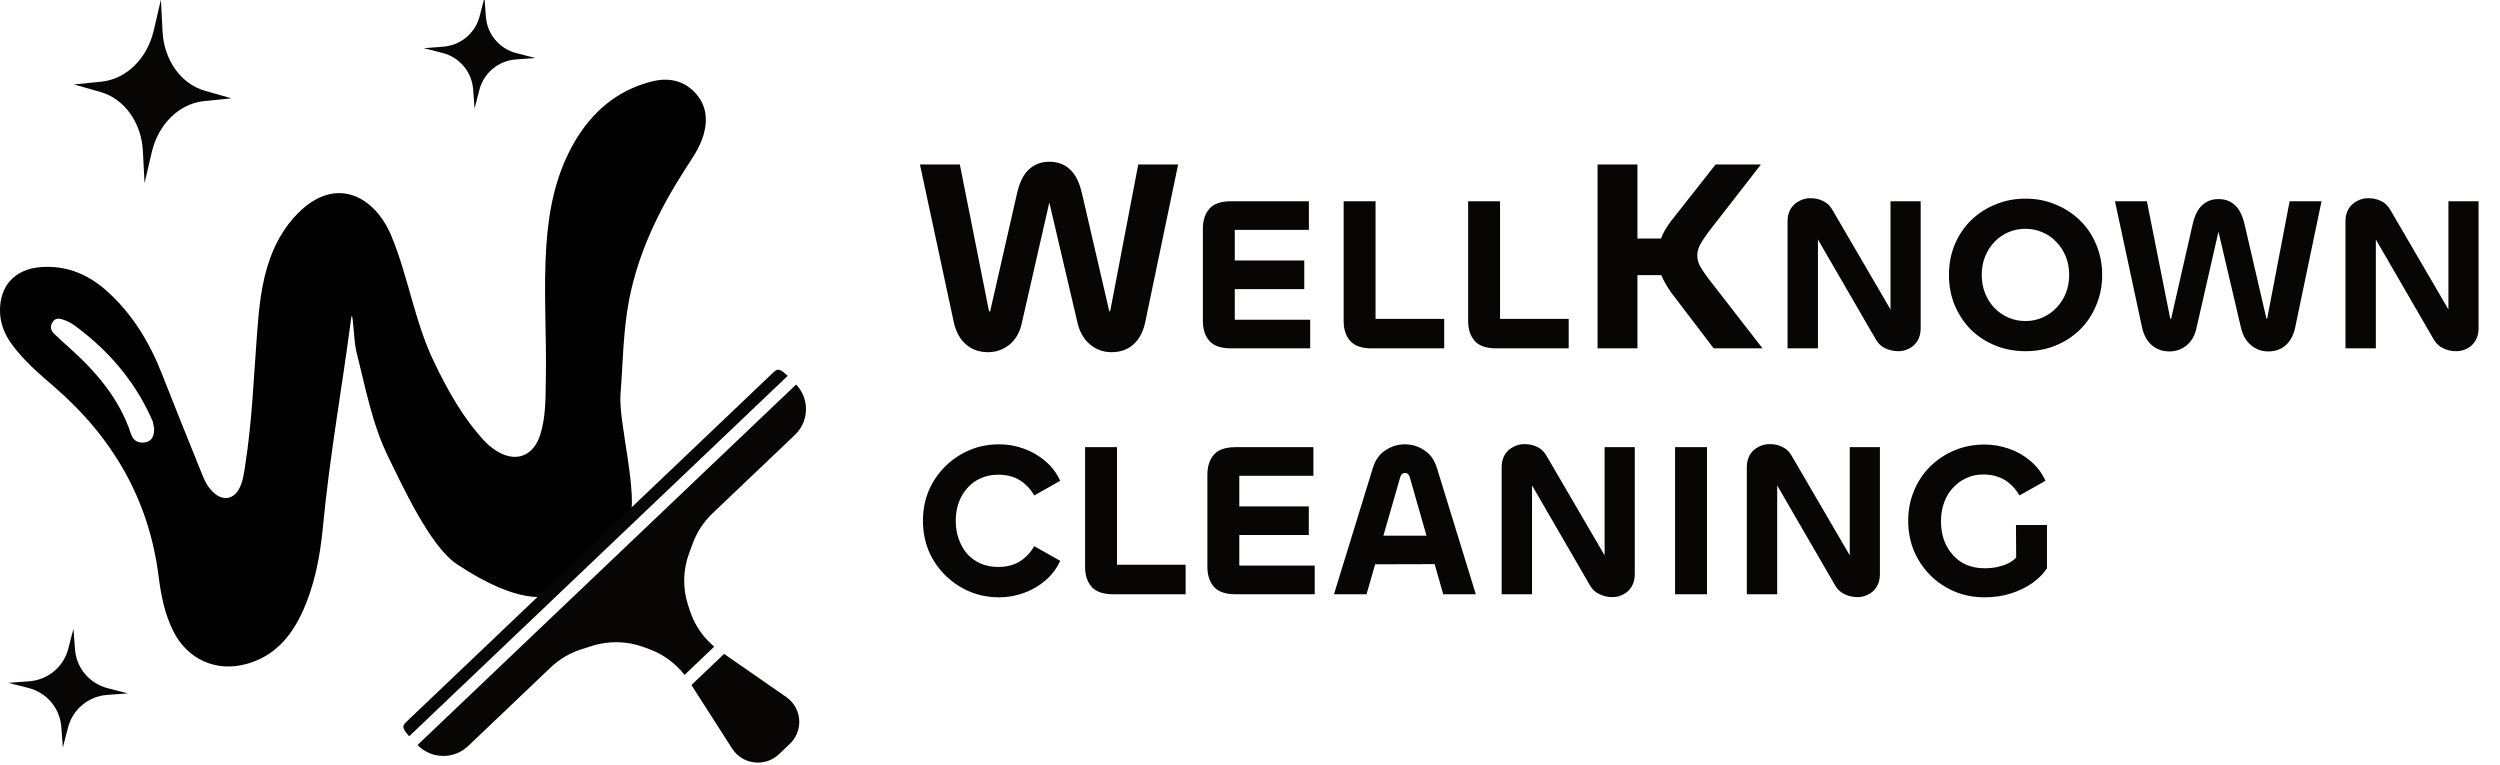
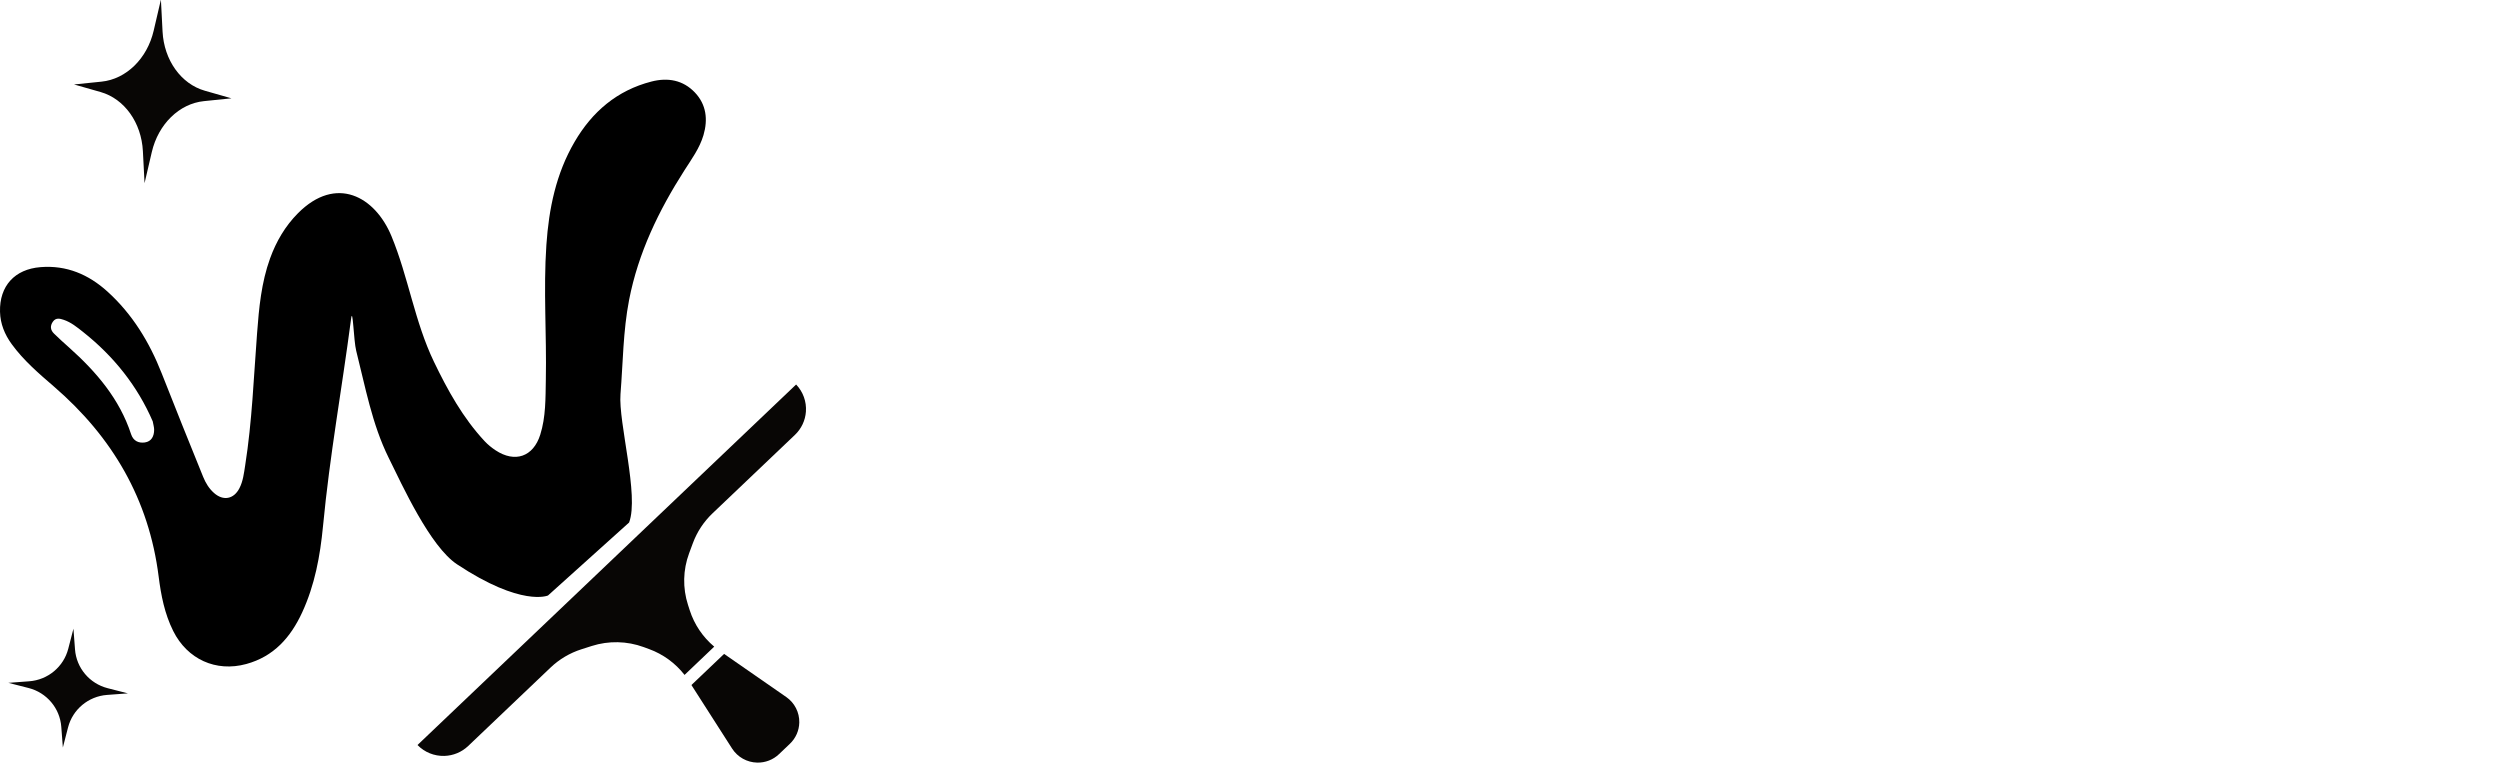
<svg xmlns="http://www.w3.org/2000/svg" width="183" height="56" viewBox="0 0 183 56" fill="none">
  <g clip-path="url(#clip0_245_6955)">
-     <path d="M35.462 -0.177L35.569 1.24C35.665 2.508 36.563 3.574 37.802 3.89L39.187 4.244L37.761 4.351C36.485 4.446 35.413 5.338 35.094 6.569L34.738 7.945L34.631 6.528C34.535 5.261 33.638 4.195 32.399 3.878L31.014 3.525L32.44 3.418C33.715 3.323 34.788 2.431 35.106 1.2L35.462 -0.177Z" fill="#080605" />
    <path d="M25.698 23.35C25.007 28.617 24.149 33.237 23.644 38.518C23.436 40.692 23.042 42.834 22.114 44.839C21.277 46.647 20.052 48.053 18.027 48.606C15.8 49.215 13.708 48.251 12.68 46.191C12.048 44.926 11.786 43.57 11.614 42.207C10.902 36.554 8.237 31.994 3.945 28.292C2.839 27.338 1.721 26.381 0.853 25.185C0.34 24.477 0.024 23.703 0.001 22.825C-0.046 20.931 1.076 19.704 2.967 19.554C4.879 19.401 6.484 20.094 7.862 21.339C9.694 22.996 10.94 25.049 11.837 27.33C12.832 29.86 13.845 32.386 14.87 34.904C15.048 35.345 15.298 35.762 15.667 36.087C16.337 36.68 17.104 36.547 17.52 35.75C17.795 35.223 17.857 34.636 17.948 34.058C18.453 30.855 18.572 27.614 18.818 24.387C18.958 22.532 19.129 20.684 19.77 18.913C20.221 17.67 20.878 16.548 21.81 15.61C24.605 12.797 27.454 14.378 28.658 17.293C29.895 20.291 30.353 23.548 31.765 26.482C32.768 28.565 33.883 30.587 35.479 32.299C35.713 32.549 35.988 32.772 36.275 32.962C37.697 33.9 39.035 33.437 39.546 31.822C39.959 30.512 39.929 29.149 39.955 27.796C40.02 24.507 39.77 21.216 39.995 17.927C40.177 15.277 40.699 12.712 42.059 10.385C43.344 8.183 45.162 6.618 47.687 5.969C48.886 5.66 49.999 5.86 50.864 6.769C51.704 7.651 51.83 8.746 51.495 9.891C51.213 10.85 50.622 11.651 50.094 12.478C48.217 15.416 46.721 18.503 46.05 21.954C45.607 24.235 45.605 26.546 45.42 28.846C45.254 30.915 46.797 36.294 46.05 38.248C40.113 43.59 46.05 38.248 40.113 43.59C40.113 43.59 38.194 44.448 33.455 41.307C31.485 40.001 29.465 35.565 28.445 33.499C27.225 31.025 26.743 28.315 26.073 25.673C25.886 24.937 25.828 22.357 25.698 23.35ZM11.179 30.842C10.064 28.261 8.331 26.081 6.08 24.299C5.642 23.953 5.205 23.593 4.665 23.411C4.388 23.318 4.087 23.235 3.869 23.55C3.652 23.861 3.691 24.161 3.95 24.415C4.309 24.77 4.686 25.107 5.063 25.443C7.051 27.22 8.749 29.2 9.595 31.782C9.759 32.282 10.147 32.448 10.594 32.389C11.089 32.323 11.283 31.927 11.283 31.456C11.283 31.273 11.224 31.091 11.18 30.842L11.179 30.842Z" fill="black" />
    <path d="M57.553 51.022C58.166 51.447 58.524 52.148 58.508 52.89C58.495 53.478 58.248 54.038 57.82 54.445L57.021 55.206C56.593 55.614 56.02 55.835 55.428 55.823C54.681 55.807 53.991 55.421 53.59 54.795L50.612 50.144L53.004 47.866L57.553 51.022Z" fill="#080605" />
    <path d="M58.276 28.146C58.785 28.678 59.046 29.399 58.993 30.132C58.947 30.778 58.661 31.383 58.191 31.831L52.156 37.577C51.517 38.185 51.025 38.931 50.719 39.756L50.443 40.5C49.992 41.714 49.963 43.044 50.361 44.276L50.489 44.675C50.825 45.715 51.447 46.635 52.281 47.335L50.109 49.404C49.441 48.546 48.542 47.888 47.511 47.511L47.116 47.366C45.893 46.919 44.555 46.891 43.315 47.286L42.556 47.529C41.713 47.798 40.943 48.254 40.303 48.863L34.269 54.608C33.798 55.056 33.178 55.314 32.527 55.333C31.787 55.354 31.074 55.064 30.561 54.535L58.276 28.146Z" fill="#080605" />
-     <path d="M56.623 27.246C56.76 27.116 56.856 27.077 56.915 27.066C56.969 27.055 57.034 27.06 57.129 27.103C57.283 27.174 57.451 27.312 57.658 27.514L29.951 53.896C29.758 53.681 29.625 53.509 29.561 53.352C29.522 53.257 29.519 53.192 29.532 53.138C29.546 53.081 29.59 52.986 29.727 52.856L56.623 27.246Z" fill="#080605" />
    <path d="M11.779 -0.029L11.899 2.31C12.007 4.403 13.252 6.145 14.994 6.641L16.942 7.197L14.926 7.403C13.123 7.587 11.59 9.085 11.113 11.126L10.581 13.408L10.46 11.068C10.353 8.976 9.108 7.234 7.366 6.737L5.418 6.182L7.434 5.976C9.237 5.791 10.77 4.294 11.247 2.253L11.779 -0.029Z" fill="#080605" />
    <path d="M5.376 46.021L4.995 47.495C4.654 48.813 3.505 49.768 2.139 49.87L0.613 49.984L2.096 50.363C3.422 50.702 4.384 51.843 4.486 53.2L4.601 54.718L4.982 53.244C5.323 51.926 6.471 50.97 7.837 50.868L9.364 50.755L7.881 50.376C6.555 50.037 5.593 48.895 5.491 47.538L5.376 46.021Z" fill="#080605" />
-     <path d="M69.82 23.6L67.34 12.04H70.26L72.38 22.7C72.393 22.74 72.4 22.767 72.4 22.78C72.413 22.793 72.427 22.8 72.44 22.8C72.453 22.8 72.467 22.793 72.48 22.78C72.493 22.767 72.5 22.74 72.5 22.7L74.44 14.18C74.627 13.353 74.92 12.76 75.32 12.4C75.72 12.027 76.22 11.84 76.82 11.84C77.42 11.84 77.92 12.027 78.32 12.4C78.72 12.76 79.013 13.347 79.2 14.16L81.18 22.7C81.193 22.727 81.2 22.753 81.2 22.78C81.213 22.793 81.227 22.8 81.24 22.8C81.253 22.8 81.26 22.793 81.26 22.78C81.273 22.753 81.28 22.727 81.28 22.7L83.32 12.04H86.24L83.84 23.54C83.693 24.26 83.407 24.813 82.98 25.2C82.553 25.587 82.013 25.78 81.36 25.78C80.773 25.78 80.253 25.593 79.8 25.22C79.347 24.847 79.04 24.327 78.88 23.66L76.8 14.78C76.8 14.753 76.8 14.747 76.8 14.76C76.8 14.76 76.807 14.76 76.82 14.76C76.833 14.76 76.833 14.767 76.82 14.78L74.78 23.72C74.633 24.36 74.333 24.867 73.88 25.24C73.427 25.6 72.907 25.78 72.32 25.78C71.693 25.78 71.16 25.593 70.72 25.22C70.28 24.847 69.98 24.307 69.82 23.6ZM95.906 25.5H90.114C89.378 25.5 88.85 25.319 88.53 24.956C88.21 24.593 88.05 24.108 88.05 23.5V16.748C88.05 16.129 88.21 15.639 88.53 15.276C88.85 14.913 89.378 14.732 90.114 14.732H95.81V16.828H90.386V23.404H95.906V25.5ZM95.474 21.164H89.842L89.538 19.068H95.474V21.164ZM100.691 14.732V23.34H105.715V25.5H100.419C99.683 25.5 99.155 25.319 98.835 24.956C98.515 24.593 98.355 24.108 98.355 23.5V14.732H100.691ZM109.804 14.732V23.34H114.828V25.5H109.532C108.796 25.5 108.268 25.319 107.948 24.956C107.628 24.593 107.468 24.108 107.468 23.5V14.732H109.804ZM129.021 25.5H125.441L122.321 21.4C122.001 20.947 121.754 20.507 121.581 20.08C121.408 19.64 121.321 19.213 121.321 18.8C121.321 18.373 121.401 17.947 121.561 17.52C121.721 17.08 121.974 16.633 122.321 16.18L125.581 12.04H128.901L125.061 16.98C124.794 17.34 124.588 17.653 124.441 17.92C124.308 18.187 124.241 18.447 124.241 18.7C124.241 18.953 124.308 19.213 124.441 19.48C124.588 19.733 124.794 20.04 125.061 20.4L129.021 25.5ZM119.861 25.5H116.941V12.04H119.861V25.5ZM122.601 17.46V20.14H118.881V17.46H122.601ZM133.073 25.5H130.849V16.204C130.849 15.852 130.923 15.548 131.073 15.292C131.233 15.036 131.441 14.844 131.697 14.716C131.953 14.577 132.225 14.508 132.513 14.508C132.865 14.508 133.179 14.577 133.457 14.716C133.734 14.844 133.958 15.057 134.129 15.356L138.721 23.228C138.678 23.196 138.641 23.18 138.609 23.18C138.577 23.169 138.55 23.164 138.529 23.164C138.497 23.164 138.465 23.18 138.433 23.212C138.401 23.244 138.385 23.292 138.385 23.356V14.732H140.593V24.028C140.593 24.391 140.513 24.7 140.353 24.956C140.203 25.201 140.001 25.388 139.745 25.516C139.499 25.644 139.238 25.708 138.961 25.708C138.619 25.708 138.305 25.639 138.017 25.5C137.729 25.372 137.499 25.164 137.329 24.876L132.785 17.036C132.817 17.057 132.843 17.073 132.865 17.084C132.897 17.084 132.929 17.084 132.961 17.084C132.993 17.084 133.019 17.068 133.041 17.036C133.062 17.004 133.073 16.961 133.073 16.908V25.5ZM148.263 25.708C147.473 25.708 146.737 25.569 146.055 25.292C145.372 25.015 144.775 24.625 144.263 24.124C143.761 23.612 143.367 23.015 143.079 22.332C142.801 21.649 142.663 20.913 142.663 20.124C142.663 19.335 142.801 18.599 143.079 17.916C143.367 17.233 143.761 16.641 144.263 16.14C144.775 15.639 145.372 15.249 146.055 14.972C146.737 14.684 147.473 14.54 148.263 14.54C149.063 14.54 149.799 14.684 150.471 14.972C151.153 15.249 151.751 15.639 152.263 16.14C152.775 16.641 153.169 17.233 153.447 17.916C153.735 18.599 153.879 19.335 153.879 20.124C153.879 20.913 153.735 21.649 153.447 22.332C153.169 23.015 152.775 23.612 152.263 24.124C151.751 24.625 151.153 25.015 150.471 25.292C149.799 25.569 149.063 25.708 148.263 25.708ZM148.263 23.5C148.711 23.5 149.127 23.415 149.511 23.244C149.905 23.073 150.247 22.833 150.535 22.524C150.833 22.215 151.063 21.857 151.223 21.452C151.383 21.036 151.463 20.593 151.463 20.124C151.463 19.644 151.383 19.201 151.223 18.796C151.063 18.391 150.833 18.033 150.535 17.724C150.247 17.415 149.905 17.175 149.511 17.004C149.127 16.833 148.711 16.748 148.263 16.748C147.815 16.748 147.393 16.833 146.999 17.004C146.615 17.175 146.273 17.415 145.975 17.724C145.687 18.033 145.463 18.391 145.303 18.796C145.143 19.201 145.063 19.644 145.063 20.124C145.063 20.593 145.143 21.036 145.303 21.452C145.463 21.857 145.687 22.215 145.975 22.524C146.273 22.833 146.615 23.073 146.999 23.244C147.393 23.415 147.815 23.5 148.263 23.5ZM156.8 23.98L154.816 14.732H157.152L158.848 23.26C158.858 23.292 158.864 23.313 158.864 23.324C158.874 23.335 158.885 23.34 158.896 23.34C158.906 23.34 158.917 23.335 158.928 23.324C158.938 23.313 158.944 23.292 158.944 23.26L160.496 16.444C160.645 15.783 160.88 15.308 161.2 15.02C161.52 14.721 161.92 14.572 162.4 14.572C162.88 14.572 163.28 14.721 163.6 15.02C163.92 15.308 164.154 15.777 164.304 16.428L165.888 23.26C165.898 23.281 165.904 23.303 165.904 23.324C165.914 23.335 165.925 23.34 165.936 23.34C165.946 23.34 165.952 23.335 165.952 23.324C165.962 23.303 165.968 23.281 165.968 23.26L167.6 14.732H169.936L168.016 23.932C167.898 24.508 167.669 24.951 167.328 25.26C166.986 25.569 166.554 25.724 166.032 25.724C165.562 25.724 165.146 25.575 164.784 25.276C164.421 24.977 164.176 24.561 164.048 24.028L162.384 16.924C162.384 16.903 162.384 16.897 162.384 16.908C162.384 16.908 162.389 16.908 162.4 16.908C162.41 16.908 162.41 16.913 162.4 16.924L160.768 24.076C160.65 24.588 160.41 24.993 160.048 25.292C159.685 25.58 159.269 25.724 158.8 25.724C158.298 25.724 157.872 25.575 157.52 25.276C157.168 24.977 156.928 24.545 156.8 23.98ZM173.912 25.5H171.688V16.204C171.688 15.852 171.763 15.548 171.912 15.292C172.072 15.036 172.28 14.844 172.536 14.716C172.792 14.577 173.064 14.508 173.352 14.508C173.704 14.508 174.019 14.577 174.296 14.716C174.573 14.844 174.797 15.057 174.968 15.356L179.56 23.228C179.517 23.196 179.48 23.18 179.448 23.18C179.416 23.169 179.389 23.164 179.368 23.164C179.336 23.164 179.304 23.18 179.272 23.212C179.24 23.244 179.224 23.292 179.224 23.356V14.732H181.432V24.028C181.432 24.391 181.352 24.7 181.192 24.956C181.043 25.201 180.84 25.388 180.584 25.516C180.339 25.644 180.077 25.708 179.8 25.708C179.459 25.708 179.144 25.639 178.856 25.5C178.568 25.372 178.339 25.164 178.168 24.876L173.624 17.036C173.656 17.057 173.683 17.073 173.704 17.084C173.736 17.084 173.768 17.084 173.8 17.084C173.832 17.084 173.859 17.068 173.88 17.036C173.901 17.004 173.912 16.961 173.912 16.908V25.5ZM73.144 43.724C72.355 43.724 71.624 43.58 70.952 43.292C70.28 43.004 69.688 42.604 69.176 42.092C68.664 41.58 68.264 40.988 67.976 40.316C67.699 39.633 67.56 38.903 67.56 38.124C67.56 37.335 67.699 36.604 67.976 35.932C68.264 35.26 68.664 34.668 69.176 34.156C69.688 33.644 70.28 33.244 70.952 32.956C71.624 32.668 72.355 32.524 73.144 32.524C73.763 32.524 74.365 32.631 74.952 32.844C75.539 33.057 76.061 33.361 76.52 33.756C76.989 34.151 77.352 34.631 77.608 35.196L75.704 36.268C75.437 35.799 75.091 35.431 74.664 35.164C74.237 34.887 73.699 34.748 73.048 34.748C72.6 34.748 72.184 34.833 71.8 35.004C71.427 35.164 71.101 35.399 70.824 35.708C70.547 36.007 70.333 36.364 70.184 36.78C70.035 37.185 69.96 37.633 69.96 38.124C69.96 38.604 70.035 39.052 70.184 39.468C70.333 39.884 70.541 40.247 70.808 40.556C71.085 40.855 71.416 41.089 71.8 41.26C72.184 41.42 72.6 41.5 73.048 41.5C73.699 41.5 74.237 41.361 74.664 41.084C75.101 40.807 75.448 40.439 75.704 39.98L77.608 41.052C77.352 41.617 76.989 42.097 76.52 42.492C76.061 42.887 75.539 43.191 74.952 43.404C74.365 43.617 73.763 43.724 73.144 43.724ZM81.764 32.732V41.34H86.788V43.5H81.492C80.756 43.5 80.228 43.319 79.908 42.956C79.588 42.593 79.428 42.108 79.428 41.5V32.732H81.764ZM96.237 43.5H90.445C89.709 43.5 89.181 43.319 88.861 42.956C88.541 42.593 88.381 42.108 88.381 41.5V34.748C88.381 34.129 88.541 33.639 88.861 33.276C89.181 32.913 89.709 32.732 90.445 32.732H96.141V34.828H90.717V41.404H96.237V43.5ZM95.805 39.164H90.173L89.869 37.068H95.805V39.164ZM106.062 41.292L99.838 41.308V39.212H106.062V41.292ZM97.646 43.5L100.494 34.252C100.675 33.665 100.984 33.233 101.422 32.956C101.859 32.668 102.328 32.524 102.83 32.524C103.352 32.524 103.827 32.668 104.254 32.956C104.691 33.233 105 33.665 105.182 34.252L108.03 43.5H105.646L103.198 34.94C103.134 34.727 103.016 34.62 102.846 34.62C102.675 34.62 102.558 34.727 102.494 34.94L100.03 43.5H97.646ZM112.145 43.5H109.921V34.204C109.921 33.852 109.996 33.548 110.145 33.292C110.305 33.036 110.513 32.844 110.769 32.716C111.025 32.577 111.297 32.508 111.585 32.508C111.937 32.508 112.252 32.577 112.529 32.716C112.806 32.844 113.03 33.057 113.201 33.356L117.793 41.228C117.75 41.196 117.713 41.18 117.681 41.18C117.649 41.169 117.622 41.164 117.601 41.164C117.569 41.164 117.537 41.18 117.505 41.212C117.473 41.244 117.457 41.292 117.457 41.356V32.732H119.665V42.028C119.665 42.391 119.585 42.7 119.425 42.956C119.276 43.201 119.073 43.388 118.817 43.516C118.572 43.644 118.31 43.708 118.033 43.708C117.692 43.708 117.377 43.639 117.089 43.5C116.801 43.372 116.572 43.164 116.401 42.876L111.857 35.036C111.889 35.057 111.916 35.073 111.937 35.084C111.969 35.084 112.001 35.084 112.033 35.084C112.065 35.084 112.092 35.068 112.113 35.036C112.134 35.004 112.145 34.961 112.145 34.908V43.5ZM122.615 32.732H124.951V43.5H122.615V32.732ZM130.09 43.5H127.866V34.204C127.866 33.852 127.941 33.548 128.09 33.292C128.25 33.036 128.458 32.844 128.714 32.716C128.97 32.577 129.242 32.508 129.53 32.508C129.882 32.508 130.197 32.577 130.474 32.716C130.751 32.844 130.975 33.057 131.146 33.356L135.738 41.228C135.695 41.196 135.658 41.18 135.626 41.18C135.594 41.169 135.567 41.164 135.546 41.164C135.514 41.164 135.482 41.18 135.45 41.212C135.418 41.244 135.402 41.292 135.402 41.356V32.732H137.61V42.028C137.61 42.391 137.53 42.7 137.37 42.956C137.221 43.201 137.018 43.388 136.762 43.516C136.517 43.644 136.255 43.708 135.978 43.708C135.637 43.708 135.322 43.639 135.034 43.5C134.746 43.372 134.517 43.164 134.346 42.876L129.802 35.036C129.834 35.057 129.861 35.073 129.882 35.084C129.914 35.084 129.946 35.084 129.978 35.084C130.01 35.084 130.037 35.068 130.058 35.036C130.079 35.004 130.09 34.961 130.09 34.908V43.5ZM145.264 43.724C144.475 43.724 143.739 43.58 143.056 43.292C142.384 43.004 141.792 42.604 141.28 42.092C140.779 41.58 140.384 40.988 140.096 40.316C139.819 39.633 139.68 38.903 139.68 38.124C139.68 37.345 139.819 36.62 140.096 35.948C140.373 35.265 140.763 34.673 141.264 34.172C141.776 33.66 142.373 33.26 143.056 32.972C143.739 32.684 144.475 32.54 145.264 32.54C145.872 32.54 146.469 32.641 147.056 32.844C147.643 33.047 148.165 33.345 148.624 33.74C149.093 34.124 149.461 34.609 149.728 35.196L147.824 36.268C147.643 35.948 147.424 35.676 147.168 35.452C146.923 35.217 146.635 35.041 146.304 34.924C145.973 34.796 145.595 34.732 145.168 34.732C144.709 34.732 144.293 34.823 143.92 35.004C143.547 35.175 143.221 35.415 142.944 35.724C142.667 36.023 142.453 36.38 142.304 36.796C142.155 37.212 142.08 37.665 142.08 38.156C142.08 38.657 142.155 39.121 142.304 39.548C142.464 39.964 142.683 40.327 142.96 40.636C143.237 40.945 143.573 41.185 143.968 41.356C144.363 41.516 144.795 41.596 145.264 41.596C145.616 41.596 145.936 41.564 146.224 41.5C146.512 41.436 146.768 41.351 146.992 41.244C147.227 41.127 147.424 40.983 147.584 40.812L147.568 38.428H149.84V41.596C149.584 41.991 149.232 42.348 148.784 42.668C148.336 42.988 147.813 43.244 147.216 43.436C146.619 43.628 145.968 43.724 145.264 43.724Z" fill="#080605" />
  </g>
  <defs>
    <clipPath id="clip0_245_6955">
      <rect width="183" height="56" fill="white" />
    </clipPath>
  </defs>
</svg>